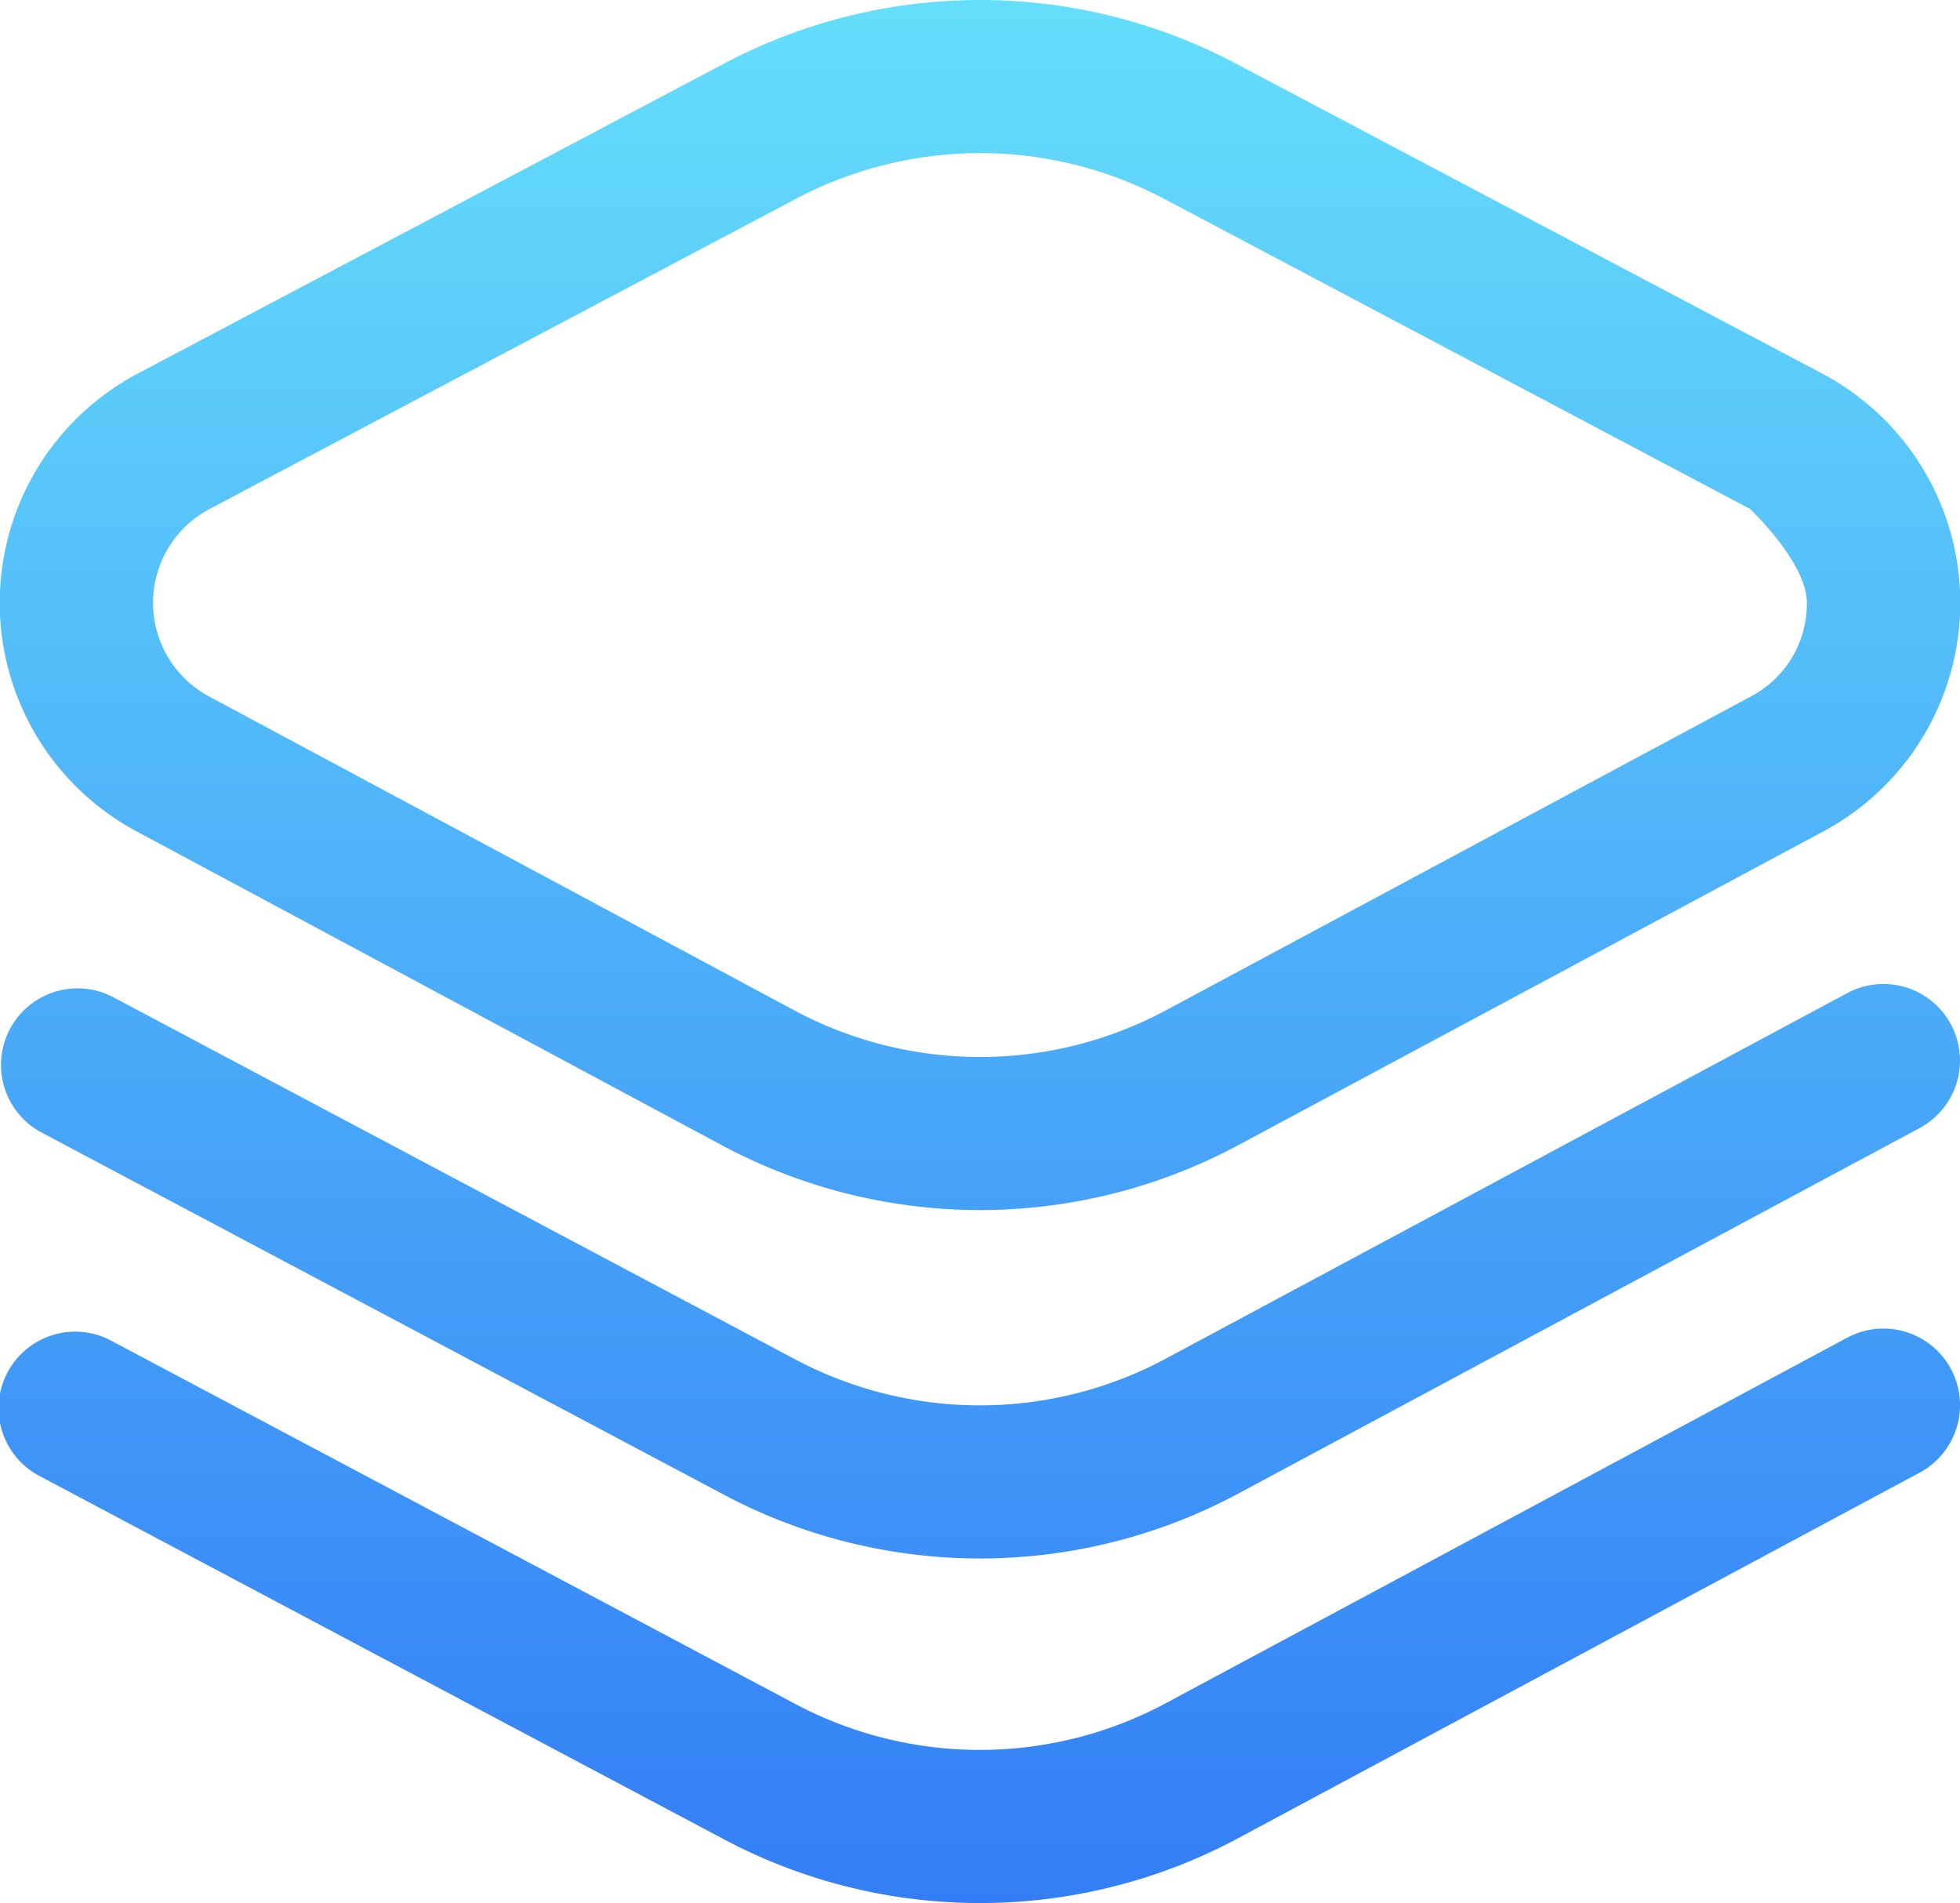
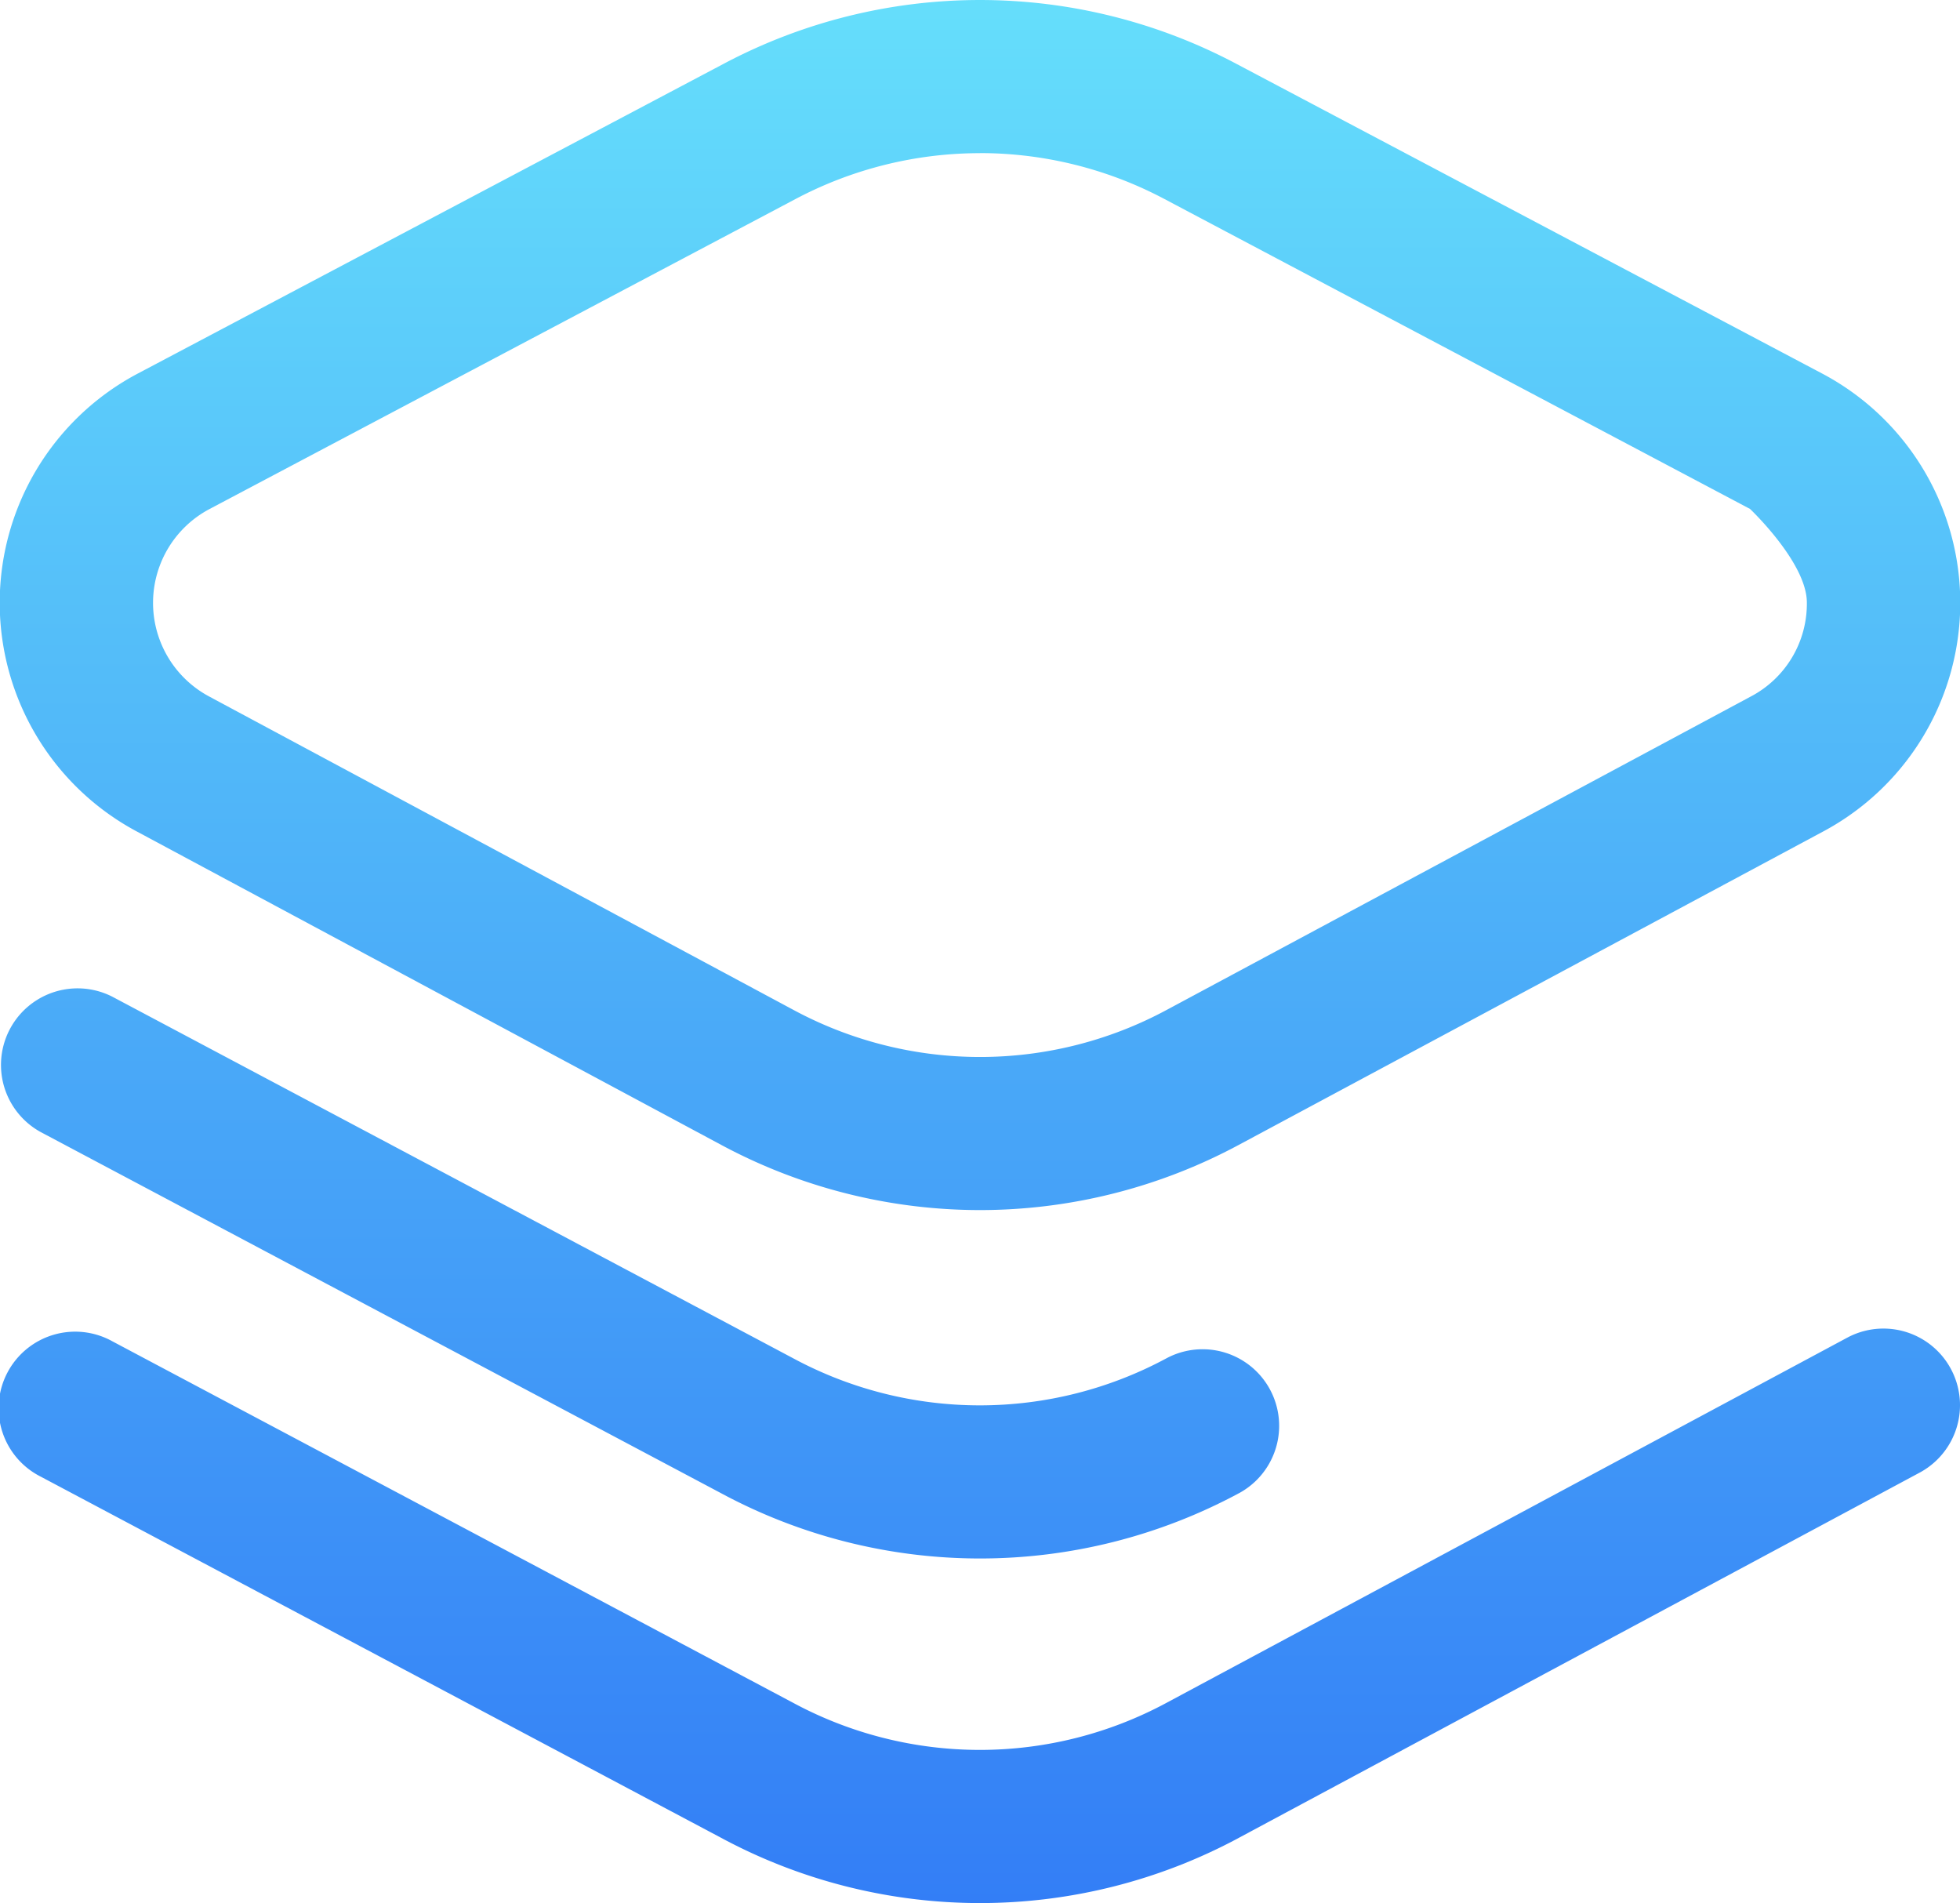
<svg xmlns="http://www.w3.org/2000/svg" id="Jobs" width="55.186" height="53.576" viewBox="0 0 55.186 53.576">
  <defs>
    <linearGradient id="linear-gradient" x1="0.5" x2="0.5" y2="1" gradientUnits="objectBoundingBox">
      <stop offset="0" stop-color="#65defb" />
      <stop offset="1" stop-color="#337ef6" />
    </linearGradient>
  </defs>
-   <path id="Path_1327" data-name="Path 1327" d="M27.594,41.857a15.4,15.4,0,0,1-7.286-1.835L3.856,31.2A7.3,7.3,0,0,1,3.893,18.3L20.386,9.581a15.4,15.4,0,0,1,14.415,0L51.294,18.3A7.3,7.3,0,0,1,51.332,31.2L34.88,40.022A15.4,15.4,0,0,1,27.594,41.857Zm0-29.755a11.1,11.1,0,0,0-5.192,1.29L5.909,22.116A2.989,2.989,0,0,0,5.894,27.4l16.452,8.824a11.078,11.078,0,0,0,10.5,0L49.294,27.4a2.95,2.95,0,0,0,1.581-2.646c0-1.124-1.6-2.636-1.6-2.636L32.786,13.392A11.1,11.1,0,0,0,27.594,12.1Zm-6.2-.616h0ZM34.88,59.531,54.05,49.249a2.156,2.156,0,0,0-2.038-3.8L32.842,55.731a11.083,11.083,0,0,1-10.505,0L3.168,45.553a2.156,2.156,0,1,0-2.021,3.808l19.161,10.17a15.38,15.38,0,0,0,14.573,0Zm0-9.7L54.05,39.548a2.156,2.156,0,0,0-2.038-3.8L32.842,46.031a11.083,11.083,0,0,1-10.505,0L3.168,35.852A2.156,2.156,0,0,0,1.146,39.66L20.308,49.83a15.38,15.38,0,0,0,14.573,0Z" transform="translate(-0.001 -7.79)" fill="url(#linear-gradient)" />
+   <path id="Path_1327" data-name="Path 1327" d="M27.594,41.857a15.4,15.4,0,0,1-7.286-1.835L3.856,31.2A7.3,7.3,0,0,1,3.893,18.3L20.386,9.581a15.4,15.4,0,0,1,14.415,0L51.294,18.3A7.3,7.3,0,0,1,51.332,31.2L34.88,40.022A15.4,15.4,0,0,1,27.594,41.857Zm0-29.755a11.1,11.1,0,0,0-5.192,1.29L5.909,22.116A2.989,2.989,0,0,0,5.894,27.4l16.452,8.824a11.078,11.078,0,0,0,10.5,0L49.294,27.4a2.95,2.95,0,0,0,1.581-2.646c0-1.124-1.6-2.636-1.6-2.636L32.786,13.392A11.1,11.1,0,0,0,27.594,12.1Zm-6.2-.616h0ZM34.88,59.531,54.05,49.249a2.156,2.156,0,0,0-2.038-3.8L32.842,55.731a11.083,11.083,0,0,1-10.505,0L3.168,45.553a2.156,2.156,0,1,0-2.021,3.808l19.161,10.17a15.38,15.38,0,0,0,14.573,0Zm0-9.7a2.156,2.156,0,0,0-2.038-3.8L32.842,46.031a11.083,11.083,0,0,1-10.505,0L3.168,35.852A2.156,2.156,0,0,0,1.146,39.66L20.308,49.83a15.38,15.38,0,0,0,14.573,0Z" transform="translate(-0.001 -7.79)" fill="url(#linear-gradient)" />
</svg>